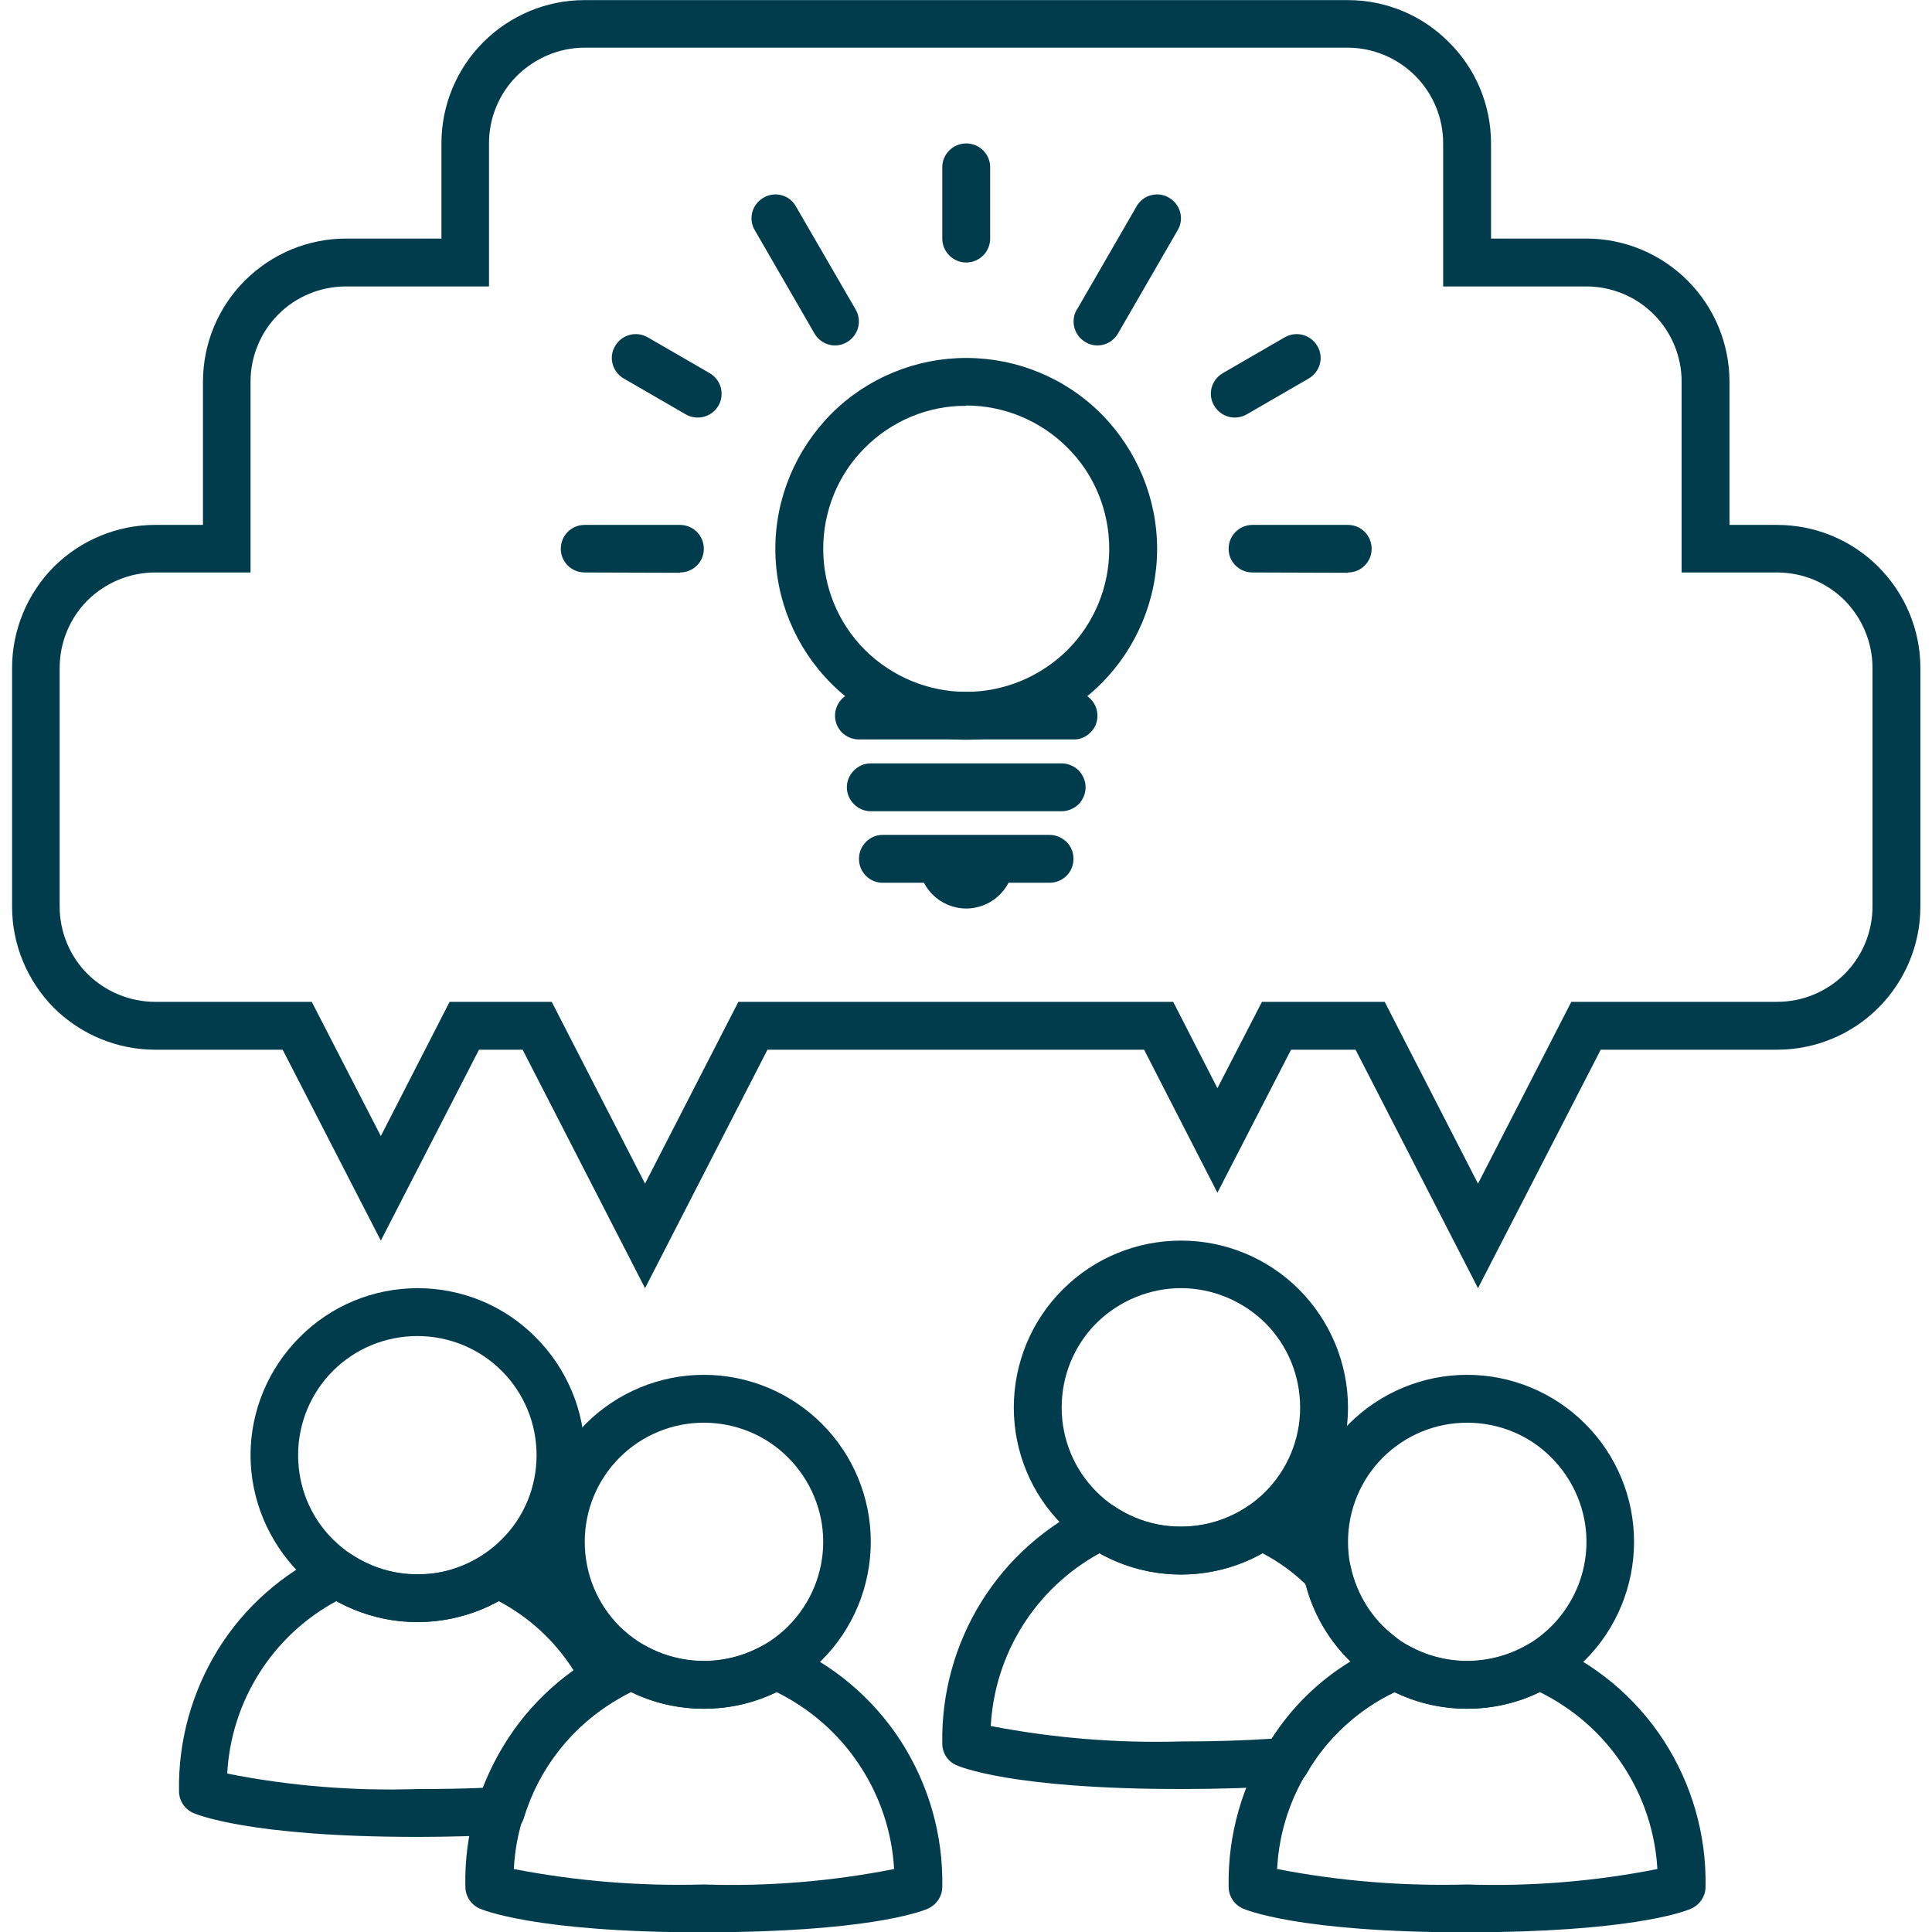
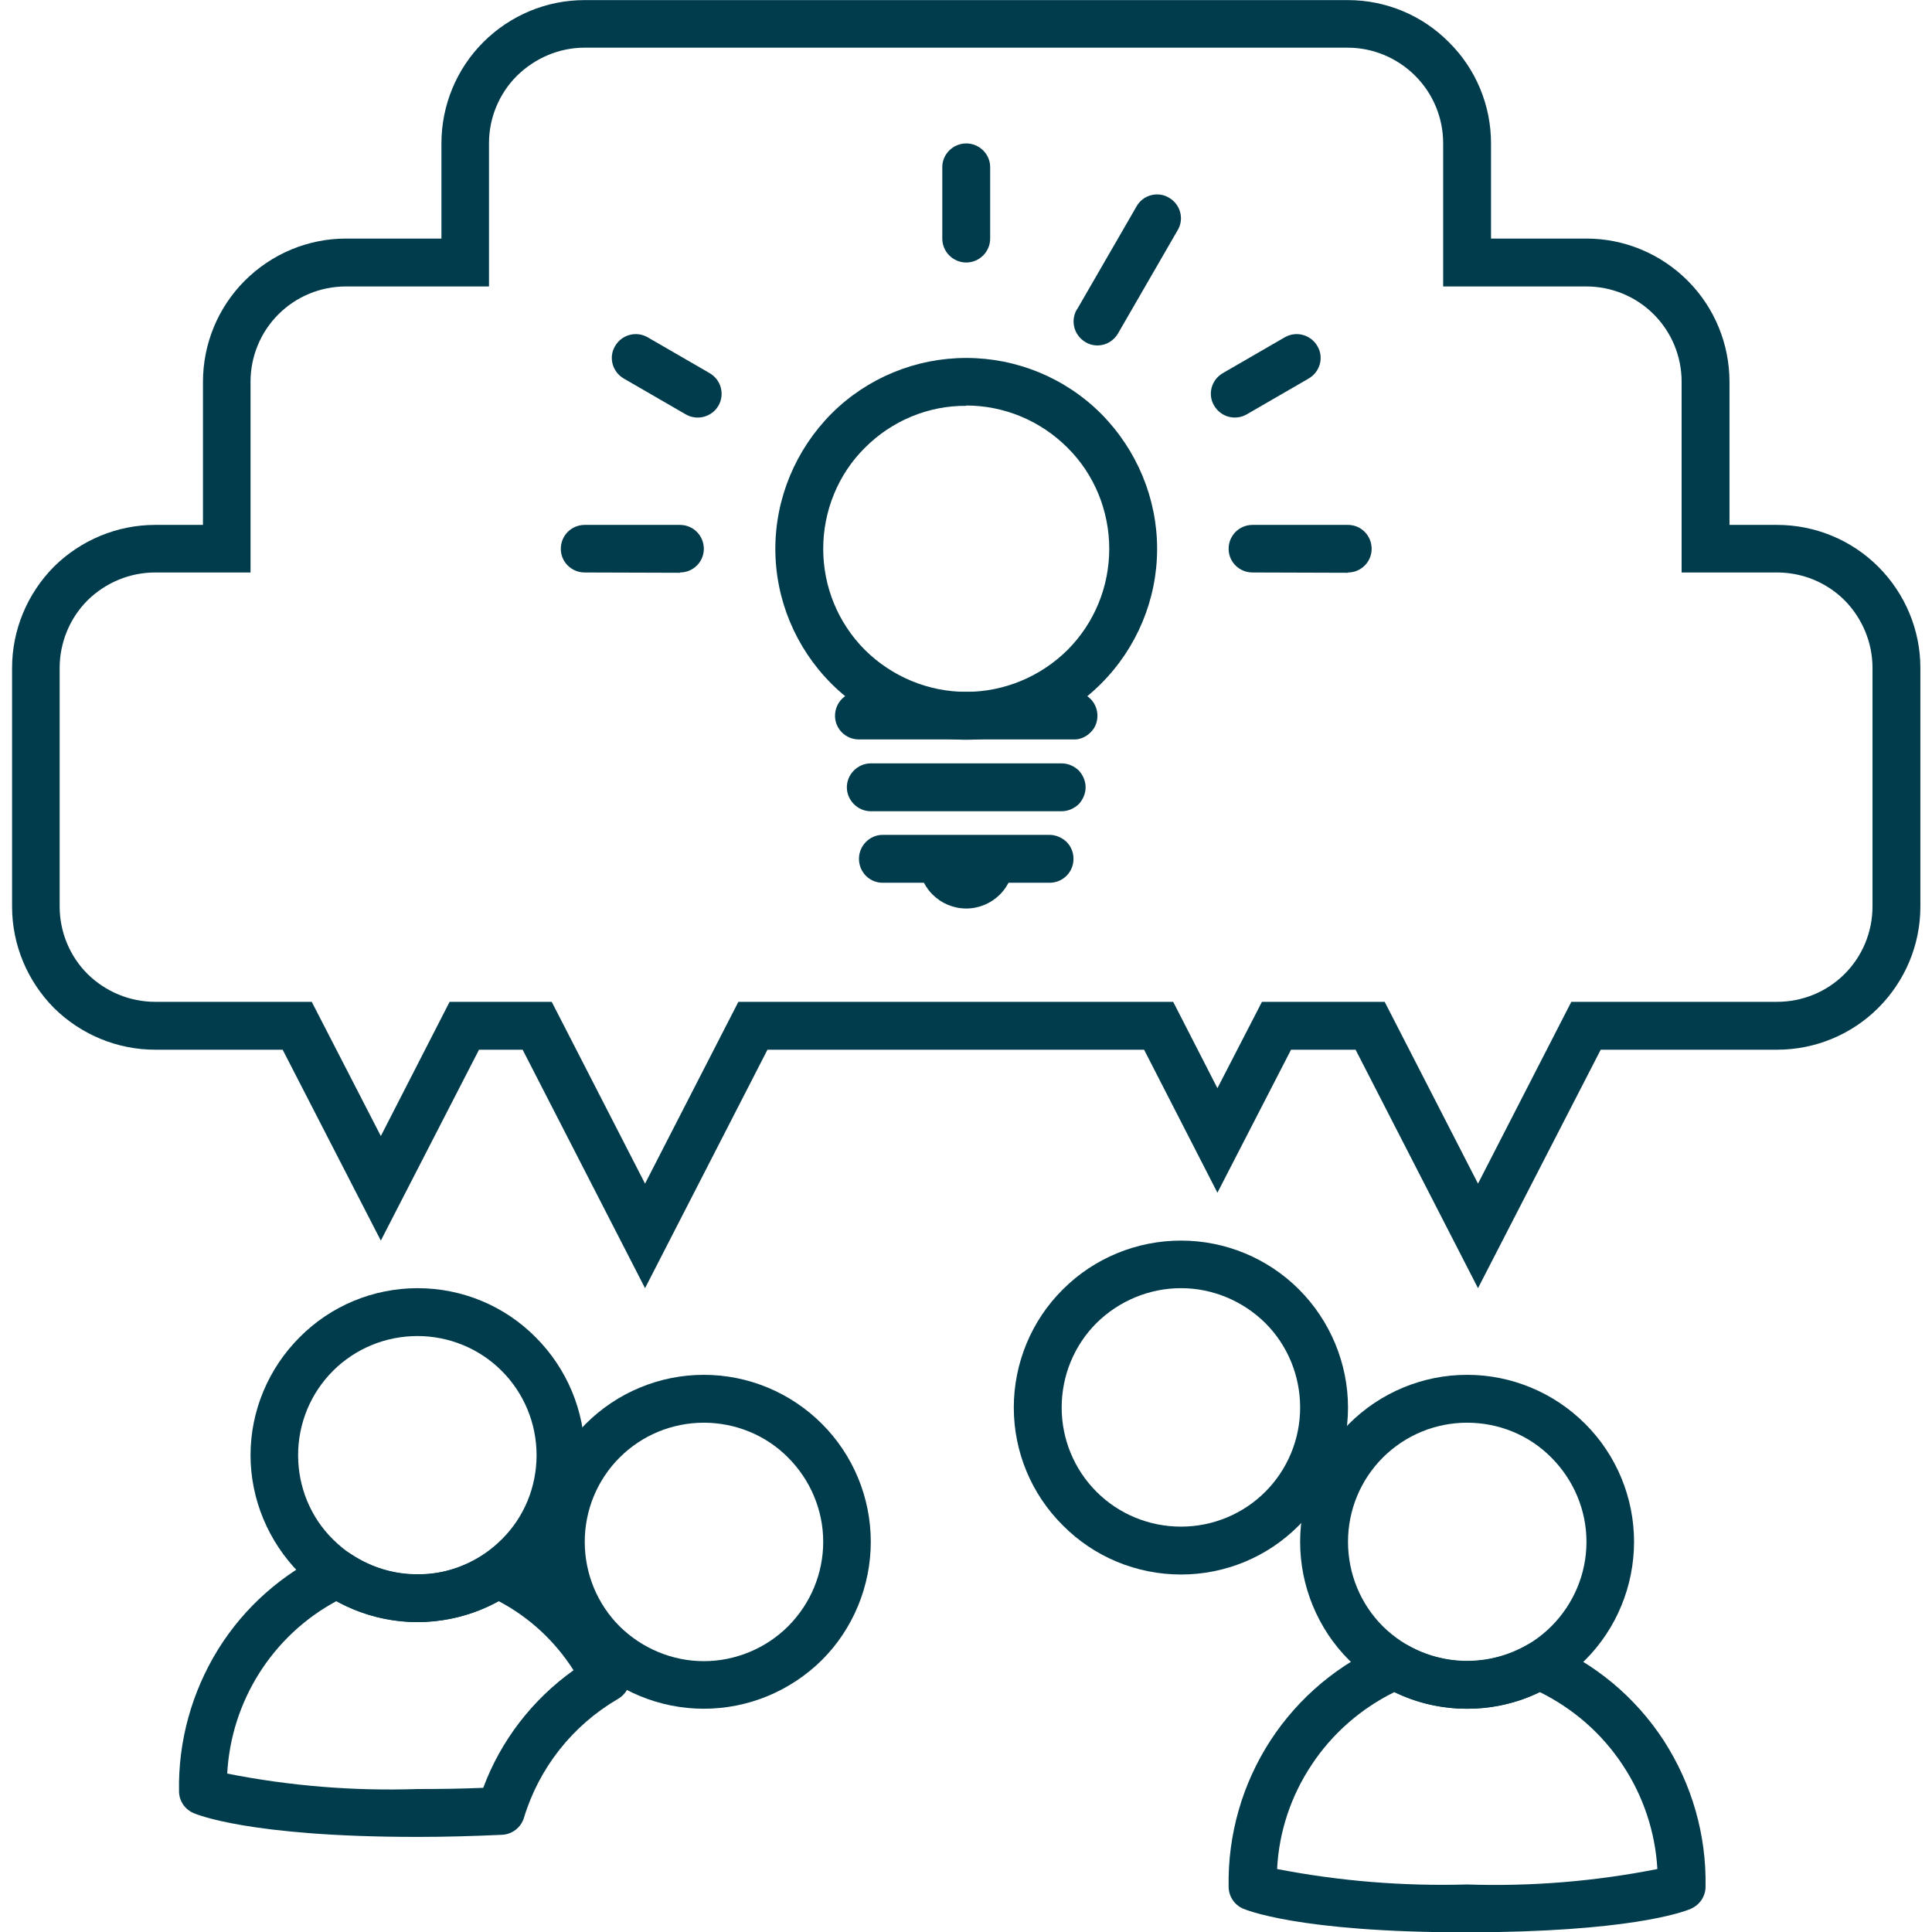
<svg xmlns="http://www.w3.org/2000/svg" xmlns:ns1="http://www.serif.com/" width="100%" height="100%" viewBox="0 0 1200 1200" version="1.1" xml:space="preserve" style="fill-rule:evenodd;clip-rule:evenodd;stroke-linejoin:round;stroke-miterlimit:2;">
  <g id="Layer" transform="matrix(1.882,0,0,1.882,-529.058,-536.491)">
    <path id="Layer1" ns1:id="Layer" d="M768.9,710.2L728.5,631.5L707.2,631.5L682.9,678.7L658.7,631.5L534.4,631.5L494,710.2L453.6,631.5L439.2,631.5L406.8,694.5L374.4,631.5L332.3,631.5C319.8,631.5 307.8,626.5 298.9,617.7C290.1,608.8 285.1,596.8 285.1,584.3L285.1,505.5C285.1,493 290.1,481 298.9,472.1C307.8,463.3 319.8,458.3 332.3,458.3L348.1,458.3L348.1,411.1C348.1,398.5 353.1,386.5 361.9,377.7C370.8,368.8 382.8,363.8 395.3,363.8L426.8,363.8L426.8,332.4C426.8,319.8 431.8,307.8 440.6,299C449.5,290.1 461.5,285.1 474,285.1L726,285.1C738.5,285.1 750.5,290.1 759.3,299C768.2,307.8 773.2,319.8 773.2,332.4L773.2,363.8L804.7,363.8C817.2,363.8 829.2,368.8 838.1,377.7C846.9,386.5 851.9,398.5 851.9,411.1L851.9,458.3L867.6,458.3C880.2,458.3 892.2,463.3 901,472.1C909.9,481 914.9,493 914.9,505.5L914.9,584.3C914.9,596.8 909.9,608.8 901,617.7C892.2,626.5 880.2,631.5 867.6,631.5L809.4,631.5L768.9,710.2ZM768.9,675.7L799.7,615.7L867.6,615.7C876,615.7 884,612.4 889.9,606.5C895.8,600.6 899.1,592.6 899.1,584.2L899.1,505.5C899.1,497.2 895.8,489.2 889.9,483.2C884,477.3 876,474 867.6,474L836.1,474L836.1,411C836.1,402.7 832.8,394.7 826.9,388.8C821,382.9 813,379.6 804.6,379.6L757.4,379.6L757.4,332.3C757.4,324 754.1,316 748.2,310.1C742.3,304.2 734.3,300.8 725.9,300.8L474,300.8C465.7,300.8 457.7,304.2 451.7,310.1C445.8,316 442.5,324 442.5,332.3L442.5,379.6L395.3,379.6C386.9,379.6 378.9,382.9 373,388.8C367.1,394.7 363.8,402.7 363.8,411L363.8,474L332.3,474C324,474 316,477.3 310,483.2C304.1,489.1 300.8,497.2 300.8,505.5L300.8,584.2C300.8,592.6 304.1,600.6 310,606.5C316,612.4 324,615.7 332.3,615.7L384,615.7L406.8,660L429.5,615.7L463.2,615.7L494,675.7L524.8,615.7L668.3,615.7L682.9,644.2L697.6,615.7L738.1,615.7L768.9,675.7Z" style="fill:rgb(0,60,76);" />
    <path id="Layer2" ns1:id="Layer" d="M418.9,891.3C362.9,891.3 345.6,883.7 344.9,883.4C342,882.1 340.2,879.3 340.2,876.2C339.9,859.7 344.4,843.5 353.1,829.4C361.8,815.4 374.4,804.3 389.4,797.3C391.9,796.2 394.7,796.4 397,798C403.5,802.3 411.2,804.7 419,804.6C426.9,804.7 434.5,802.3 441.1,797.9C443.3,796.4 446.1,796.2 448.6,797.3C465.8,805 479.8,818.5 488.2,835.4C490.1,839.2 488.7,843.7 485,845.8C470.1,854.5 459,868.5 454,885.1C453,888.2 450.2,890.4 446.9,890.6C438.2,891 428.9,891.3 419,891.3L418.9,891.3ZM356.1,870.4C376.8,874.5 397.8,876.2 418.9,875.5C426.5,875.5 433.7,875.4 440.6,875.1C446.4,859.5 456.8,846 470.4,836.3C464.3,826.7 455.8,818.8 445.7,813.5C437.5,818 428.2,820.4 418.8,820.4C409.5,820.4 400.3,818 392.1,813.5C371,824.9 357.4,846.5 356.1,870.4Z" style="fill:rgb(0,60,76);" />
-     <path id="Layer3" ns1:id="Layer" d="M670.9,875.5C614.6,875.5 597.5,868 596.7,867.6C593.9,866.4 592.1,863.6 592.1,860.5C591.8,844 596.3,827.7 605,813.7C613.7,799.7 626.3,788.5 641.3,781.5C643.8,780.5 646.6,780.7 648.9,782.2C655.4,786.6 663,789 670.9,788.9C678.8,788.9 686.4,786.6 692.9,782.2C695.2,780.7 698,780.4 700.5,781.5C709.6,785.5 717.8,791.2 724.8,798.3C725.9,799.4 726.6,800.7 726.9,802.2C728.9,811.3 734,819.5 741.4,825.1C742.6,826 743.5,827.3 744,828.6C744.6,830.4 745.3,832.2 745.8,834C746.9,837.8 745.1,841.9 741.5,843.5C729.2,849.2 719,858.6 712.3,870.5C711,872.7 708.6,874.2 706,874.4C695.4,875.1 683.6,875.5 670.9,875.5ZM608.1,854.7L608.1,854.7ZM670.9,859.8C681.6,859.8 691.6,859.5 700.8,858.9C707.4,848.5 716.3,839.8 726.8,833.4C719.6,826.4 714.5,817.6 712,807.9C707.7,803.8 703,800.4 697.8,797.7C689.6,802.3 680.3,804.7 670.9,804.7C661.5,804.7 652.2,802.3 644,797.7C623,809.2 609.4,830.7 608.1,854.7C628.8,858.7 649.8,860.4 670.9,859.8ZM700.8,858.9L700.8,858.9Z" style="fill:rgb(0,60,76);" />
    <path id="Layer4" ns1:id="Layer" d="M635.4,529.1L564.6,529.1C560.2,529.1 556.7,525.6 556.7,521.3C556.7,516.9 560.2,513.4 564.6,513.4L635.4,513.4C637.5,513.4 639.5,514.2 641,515.7C642.5,517.2 643.3,519.2 643.3,521.3C643.3,523.4 642.5,525.4 641,526.8C639.5,528.3 637.5,529.2 635.4,529.1Z" style="fill:rgb(0,60,76);fill-rule:nonzero;" />
    <path id="Layer5" ns1:id="Layer" d="M631.5,552.8L568.5,552.8C564.2,552.8 560.6,549.2 560.6,544.9C560.6,540.6 564.2,537 568.5,537L631.5,537C633.6,537 635.6,537.9 637.1,539.3C638.5,540.8 639.4,542.8 639.4,544.9C639.4,547 638.5,549 637.1,550.5C635.6,551.9 633.6,552.8 631.5,552.8Z" style="fill:rgb(0,60,76);fill-rule:nonzero;" />
    <path id="Layer6" ns1:id="Layer" d="M627.5,576.4L572.4,576.4C568.1,576.4 564.6,572.9 564.6,568.5C564.6,564.2 568.1,560.6 572.4,560.6L627.5,560.6C629.6,560.6 631.6,561.5 633.1,562.9C634.6,564.4 635.4,566.4 635.4,568.5C635.4,570.6 634.6,572.6 633.1,574.1C631.6,575.6 629.6,576.4 627.5,576.4Z" style="fill:rgb(0,60,76);fill-rule:nonzero;" />
    <path id="Layer7" ns1:id="Layer" d="M584.3,569.1L615.7,569.1C615.7,573.3 614.1,577.3 611.1,580.3C608.2,583.2 604.2,584.9 600,584.9C595.8,584.9 591.8,583.2 588.9,580.3C585.9,577.3 584.3,573.3 584.3,569.1Z" style="fill:rgb(0,60,76);fill-rule:nonzero;" />
    <path id="Layer8" ns1:id="Layer" d="M600,403.2C616.7,403.2 632.7,409.8 644.5,421.6C656.3,433.5 663,449.5 663,466.2C663,482.9 656.3,498.9 644.5,510.7C632.7,522.5 616.7,529.2 600,529.2C583.3,529.2 567.3,522.5 555.5,510.7C543.7,498.9 537,482.9 537,466.2C537,449.5 543.7,433.5 555.5,421.6C567.3,409.8 583.3,403.2 600,403.2ZM600,419C587.5,418.9 575.5,423.9 566.6,432.8C557.7,441.6 552.8,453.7 552.8,466.2C552.8,478.7 557.7,490.7 566.6,499.6C575.5,508.4 587.5,513.4 600,513.4C612.5,513.4 624.5,508.4 633.4,499.6C642.3,490.7 647.2,478.7 647.2,466.2C647.2,453.7 642.3,441.6 633.4,432.8C624.5,423.9 612.5,418.9 600,418.9L600,419Z" style="fill:rgb(0,60,76);" />
    <path id="Layer9" ns1:id="Layer" d="M505.5,474.1L474.1,474C469.7,474 466.2,470.5 466.2,466.2C466.2,461.8 469.7,458.3 474.1,458.3L505.5,458.3C509.9,458.3 513.4,461.8 513.4,466.2C513.4,470.5 509.9,474 505.5,474L505.5,474.1Z" style="fill:rgb(0,60,76);fill-rule:nonzero;" />
    <path id="Layer10" ns1:id="Layer" d="M726,474.1L694.5,474C690.1,474 686.6,470.5 686.6,466.2C686.6,461.8 690.1,458.3 694.5,458.3L726,458.3C730.3,458.3 733.8,461.8 733.8,466.2C733.8,470.5 730.3,474 726,474L726,474.1Z" style="fill:rgb(0,60,76);fill-rule:nonzero;" />
    <path id="Layer11" ns1:id="Layer" d="M592.1,363.8L592.1,340.2C592.1,335.9 595.7,332.4 600,332.4C604.3,332.4 607.9,335.9 607.9,340.2L607.9,363.8C607.9,368.2 604.3,371.7 600,371.7C595.7,371.7 592.1,368.2 592.1,363.8Z" style="fill:rgb(0,60,76);fill-rule:nonzero;" />
    <path id="Layer12" ns1:id="Layer" d="M507.4,421.8L487,410C483.2,407.8 481.9,403 484.1,399.3C486.3,395.5 491.1,394.2 494.9,396.4L515.3,408.2C519.1,410.4 520.4,415.2 518.2,419C516,422.7 511.2,424 507.4,421.8Z" style="fill:rgb(0,60,76);fill-rule:nonzero;" />
    <path id="Layer13" ns1:id="Layer" d="M684.7,408.2L705.1,396.4C708.9,394.2 713.7,395.5 715.9,399.3C718.1,403 716.8,407.8 713,410L692.6,421.8C688.8,424 684,422.7 681.8,418.9C679.6,415.2 680.9,410.4 684.7,408.2Z" style="fill:rgb(0,60,76);fill-rule:nonzero;" />
    <path id="Layer14" ns1:id="Layer" d="M636.5,387.3L656.2,353.2C658.3,349.4 663.2,348.1 666.9,350.3C670.7,352.5 672,357.3 669.8,361L650.1,395.1C647.9,398.9 643.1,400.2 639.4,398C635.6,395.8 634.3,391 636.5,387.2L636.5,387.3Z" style="fill:rgb(0,60,76);fill-rule:nonzero;" />
-     <path id="Layer15" ns1:id="Layer" d="M549.9,395.1L530.2,361C528,357.3 529.3,352.5 533.1,350.3C536.9,348.1 541.7,349.4 543.8,353.2L563.5,387.2C565.7,391 564.4,395.8 560.6,398C556.9,400.2 552.1,398.9 549.9,395.1Z" style="fill:rgb(0,60,76);fill-rule:nonzero;" />
-     <path id="Layer16" ns1:id="Layer" d="M513.4,922.8C457.2,922.8 440,915.2 439.3,914.9C436.5,913.6 434.7,910.8 434.7,907.7C434.3,890.6 439.1,873.8 448.5,859.5C457.8,845.2 471.2,834 486.9,827.4C489.2,826.6 491.7,826.8 493.7,828C499.7,831.4 506.5,833.2 513.4,833.2C520.3,833.2 527.1,831.4 533.1,828C535.1,826.8 537.6,826.6 539.8,827.4C555.6,834 569,845.2 578.3,859.5C587.6,873.9 592.4,890.6 592.1,907.7C592.1,910.9 590.2,913.7 587.3,915C584.3,916.3 566.2,922.7 513.4,922.8ZM450.7,901.9C471.3,905.9 492.4,907.6 513.4,907C534.5,907.7 555.5,906 576.2,901.9C575.5,889.6 571.5,877.7 564.7,867.5C557.9,857.2 548.5,849 537.4,843.5C529.9,847.2 521.7,849 513.4,849C505.1,849 496.9,847.2 489.4,843.5C478.3,849 468.9,857.2 462.1,867.5C455.3,877.7 451.3,889.6 450.7,901.9Z" style="fill:rgb(0,60,76);" />
    <path id="Layer17" ns1:id="Layer" d="M765.3,922.8C709.1,922.8 691.9,915.2 691.2,914.9C688.4,913.6 686.6,910.8 686.6,907.7C686.3,890.6 691.1,873.8 700.4,859.5C709.7,845.2 723.1,834 738.8,827.4C741.1,826.6 743.6,826.8 745.6,828C751.6,831.4 758.4,833.2 765.3,833.2C772.2,833.2 779,831.4 785,828C787,826.8 789.5,826.6 791.7,827.4C807.5,834 820.9,845.2 830.2,859.5C839.5,873.9 844.3,890.6 844,907.7C844,910.9 842.1,913.7 839.2,915C836.2,916.3 818.1,922.7 765.3,922.8ZM702.6,901.9C723.2,905.9 744.3,907.6 765.3,907C786.4,907.7 807.4,906 828.1,901.9C827.4,889.6 823.4,877.7 816.6,867.5C809.8,857.2 800.4,849 789.3,843.5C781.8,847.2 773.6,849 765.3,849C757,849 748.8,847.2 741.3,843.5C730.2,849 720.8,857.2 714,867.5C707.2,877.7 703.2,889.6 702.6,901.9Z" style="fill:rgb(0,60,76);" />
    <path id="Layer18" ns1:id="Layer" d="M513.4,738.8C528,738.8 542,744.6 552.4,755C562.7,765.3 568.5,779.3 568.5,793.9C568.5,808.5 562.7,822.6 552.4,832.9C542,843.2 528,849 513.4,849C498.8,849 484.8,843.2 474.4,832.9C464.1,822.6 458.3,808.5 458.3,793.9C458.3,779.3 464.1,765.3 474.4,755C484.8,744.6 498.8,738.8 513.4,738.8ZM513.4,833.3C523.8,833.3 533.9,829.1 541.2,821.8C548.6,814.4 552.8,804.4 552.8,793.9C552.8,783.5 548.6,773.5 541.2,766.1C533.9,758.7 523.8,754.6 513.4,754.6C503,754.6 493,758.7 485.6,766.1C478.2,773.5 474.1,783.5 474.1,793.9C474.1,804.4 478.2,814.4 485.6,821.8C493,829.1 503,833.3 513.4,833.3Z" style="fill:rgb(0,60,76);" />
    <path id="Layer19" ns1:id="Layer" d="M418.9,710.2C433.6,710.2 447.6,716 457.9,726.4C468.2,736.7 474.1,750.7 474.1,765.3C474.1,779.9 468.2,793.9 457.9,804.3C447.6,814.6 433.6,820.4 418.9,820.4C404.3,820.4 390.3,814.6 380,804.3C369.7,793.9 363.8,779.9 363.8,765.3C363.8,750.7 369.7,736.7 380,726.4C390.3,716 404.3,710.2 419,710.2L418.9,710.2ZM418.9,804.7C429.3,804.7 439.3,800.5 446.7,793.1C454.1,785.8 458.2,775.8 458.2,765.3C458.2,754.9 454.1,744.9 446.7,737.5C439.3,730.1 429.3,726 418.9,726C408.4,726 398.4,730.1 391,737.5C383.6,744.9 379.5,754.9 379.5,765.3C379.5,775.8 383.6,785.8 391,793.1C398.4,800.5 408.4,804.7 418.9,804.7Z" style="fill:rgb(0,60,76);" />
    <path id="Layer20" ns1:id="Layer" d="M670.9,694.5C685.5,694.5 699.5,700.3 709.8,710.6C720.1,720.9 726,735 726,749.6C726,764.2 720.1,778.2 709.8,788.5C699.5,798.9 685.5,804.7 670.9,804.7C656.2,804.7 642.2,798.9 631.9,788.5C621.5,778.2 615.7,764.2 615.7,749.6C615.7,735 621.5,720.9 631.9,710.6C642.2,700.3 656.2,694.5 670.9,694.5ZM670.9,788.9C681.3,788.9 691.3,784.8 698.7,777.4C706.1,770 710.2,760 710.2,749.6C710.2,739.1 706.1,729.1 698.7,721.7C691.3,714.4 681.3,710.2 670.9,710.2C660.4,710.2 650.4,714.4 643,721.7C635.6,729.1 631.5,739.1 631.5,749.6C631.5,760 635.6,770 643,777.4C650.4,784.8 660.4,788.9 670.9,788.9Z" style="fill:rgb(0,60,76);" />
    <path id="Layer21" ns1:id="Layer" d="M765.3,738.8C779.9,738.8 793.9,744.6 804.3,755C814.6,765.3 820.4,779.3 820.4,793.9C820.4,808.5 814.6,822.6 804.3,832.9C793.9,843.2 779.9,849 765.3,849C750.7,849 736.7,843.2 726.3,832.9C716,822.6 710.2,808.5 710.2,793.9C710.2,779.3 716,765.3 726.3,755C736.7,744.6 750.7,738.8 765.3,738.8ZM765.3,833.3C775.8,833.3 785.8,829.1 793.1,821.8C800.5,814.4 804.7,804.4 804.7,793.9C804.7,783.5 800.5,773.5 793.1,766.1C785.8,758.7 775.8,754.6 765.3,754.6C754.9,754.6 744.9,758.7 737.5,766.1C730.1,773.5 726,783.5 726,793.9C726,804.4 730.1,814.4 737.5,821.8C744.9,829.1 754.9,833.3 765.3,833.3Z" style="fill:rgb(0,60,76);" />
  </g>
</svg>